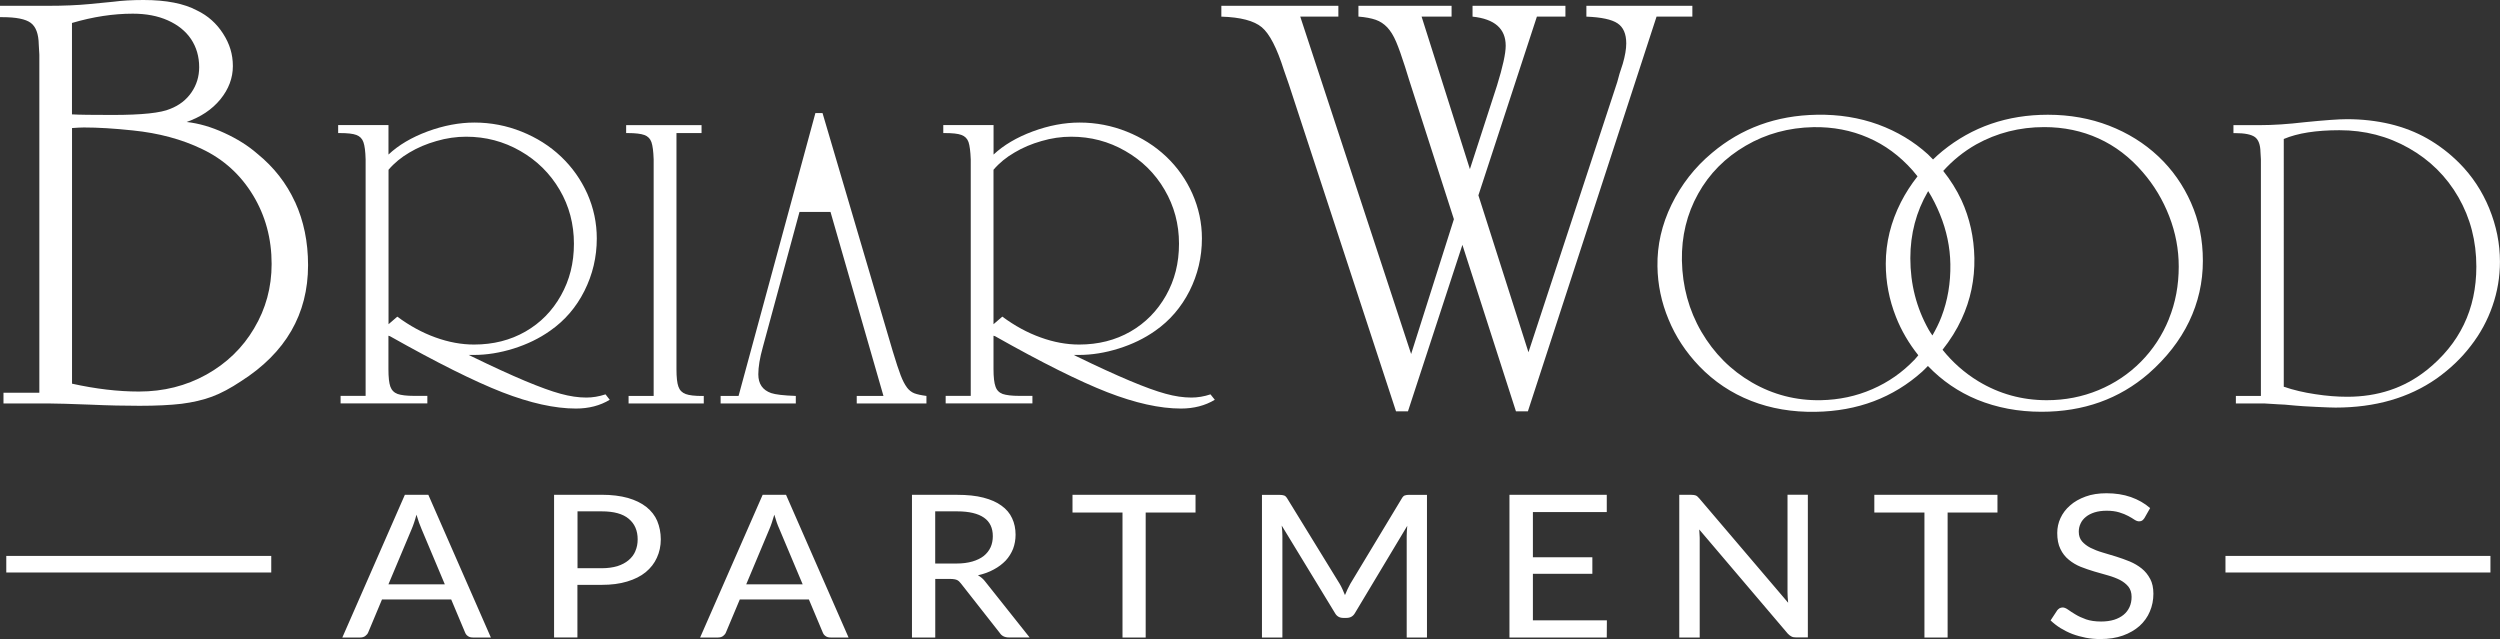
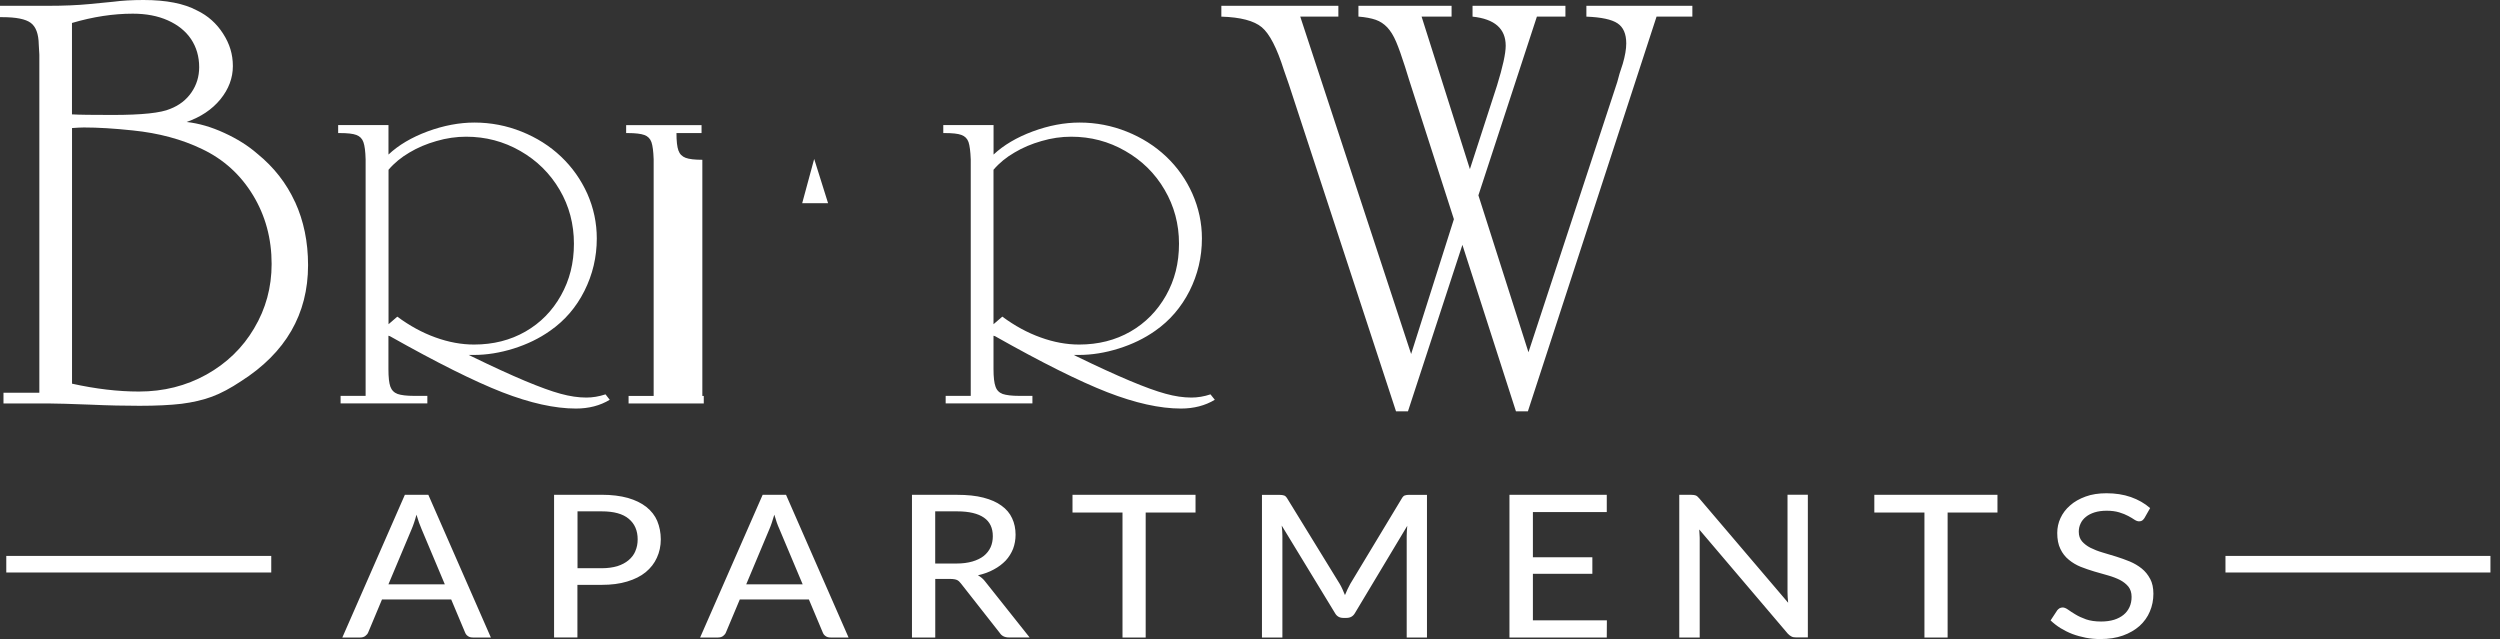
<svg xmlns="http://www.w3.org/2000/svg" id="Layer_1" data-name="Layer 1" viewBox="0 0 473.45 121.03">
  <rect x="0" y="0" width="473.45" height="121.03" fill="#333333" stroke="none" />
  <defs>
    <style>
      .cls-1 {
        fill: #fff;
      }
    </style>
  </defs>
  <path class="cls-1" d="M114.68,74.68c-1.24.41-2.45.61-3.64.61-1.51,0-3.14-.24-4.88-.72-1.74-.47-3.98-1.29-6.76-2.45-2.76-1.16-6.12-2.7-10.08-4.63l-.55-.27h.94c2.49,0,5-.41,7.56-1.21,2.54-.8,4.85-1.91,6.9-3.36,2.79-1.94,4.96-4.47,6.51-7.56,1.55-3.09,2.34-6.4,2.34-9.93,0-2.95-.6-5.77-1.79-8.47-1.21-2.68-2.87-5.03-4.99-7.04-2.12-2.01-4.61-3.58-7.45-4.72-2.84-1.14-5.82-1.72-8.94-1.72-2.87,0-5.83.56-8.88,1.68-3.03,1.13-5.5,2.59-7.4,4.38v-5.58h-9.53v1.51h.31c1.44,0,2.48.11,3.14.36.66.25,1.1.69,1.33,1.35.24.66.38,1.74.42,3.26v44.8h-4.74v1.43h16.43v-1.43h-2.48c-1.43,0-2.49-.13-3.15-.36-.67-.25-1.13-.71-1.38-1.4-.24-.67-.36-1.77-.36-3.29v-6.34l.27.08c8.91,5.02,16,8.56,21.28,10.62,5.28,2.05,9.94,3.09,13.96,3.09,2.45,0,4.58-.56,6.4-1.66l-.8-1.03ZM75.24,59.97l-1.66,1.43v-29.25c1.08-1.27,2.4-2.35,3.95-3.26,1.55-.93,3.26-1.65,5.13-2.18,1.87-.55,3.75-.82,5.61-.82,3.69,0,7.1.89,10.26,2.7,3.15,1.8,5.63,4.25,7.45,7.35,1.82,3.1,2.71,6.51,2.71,10.21s-.82,6.87-2.45,9.79c-1.63,2.92-3.87,5.21-6.73,6.85s-6.1,2.46-9.74,2.46c-2.38,0-4.83-.45-7.31-1.35-2.48-.89-4.89-2.21-7.23-3.94Z" />
  <path class="cls-1" d="M55.87,38.25c-1.63-3.56-4.01-6.6-7.14-9.14-1.73-1.51-3.81-2.82-6.26-3.94-2.45-1.13-4.83-1.82-7.14-2.07,2.68-.93,4.81-2.35,6.4-4.28,1.57-1.93,2.37-4.03,2.37-6.3s-.61-4.22-1.85-6.15-2.87-3.4-4.94-4.39C34.86.67,31.49,0,27.18,0c-2.16,0-4.08.11-5.72.33l-4.52.44c-2.24.22-4.86.33-7.84.33H0v2.15h.44c2.62,0,4.41.36,5.38,1.08.97.71,1.49,2.09,1.52,4.11l.11,1.93v64H.66v2.04h8.72c1.36,0,3.92.08,7.67.22,3.53.16,6.65.22,9.36.22,3.2,0,5.85-.13,7.97-.38,2.12-.27,4.03-.71,5.77-1.35,1.72-.64,3.54-1.62,5.46-2.9,8.48-5.39,12.73-12.73,12.73-22,0-4.41-.82-8.39-2.46-11.97ZM13.63,4.35c4-1.18,7.84-1.76,11.51-1.76,2.54,0,4.75.42,6.65,1.27,1.9.85,3.36,2.02,4.39,3.54,1.02,1.54,1.54,3.31,1.54,5.33,0,1.76-.49,3.36-1.46,4.77-.97,1.41-2.31,2.45-4,3.11-1.77.78-5.41,1.16-10.91,1.16-3.79,0-6.37-.03-7.72-.11V4.35ZM48.13,62.18c-2.2,3.72-5.22,6.63-9.06,8.77-3.84,2.13-8.09,3.2-12.76,3.2-3.97,0-8.19-.5-12.67-1.49V24.25c.47-.03.89-.06,1.25-.08.38-.02.71-.03,1-.03,2.68,0,5.77.19,9.25.56,4.92.5,9.3,1.68,13.13,3.53,4.08,1.94,7.29,4.86,9.64,8.73,2.35,3.87,3.53,8.22,3.53,13.03,0,4.42-1.1,8.48-3.31,12.18Z" />
  <path class="cls-1" d="M229.25,74.68c-1.22.41-2.45.61-3.62.61-1.52,0-3.15-.24-4.88-.72-1.74-.47-4-1.29-6.76-2.45s-6.13-2.7-10.1-4.63l-.53-.27h.93c2.49,0,5.02-.41,7.56-1.21,2.56-.8,4.86-1.91,6.92-3.36,2.78-1.94,4.94-4.47,6.51-7.56,1.55-3.09,2.34-6.4,2.34-9.93,0-2.95-.61-5.77-1.8-8.47-1.19-2.68-2.85-5.03-4.97-7.04-2.13-2.01-4.61-3.58-7.45-4.72-2.85-1.14-5.83-1.72-8.94-1.72-2.89,0-5.85.56-8.88,1.68-3.04,1.13-5.5,2.59-7.42,4.38v-5.58h-9.52v1.51h.3c1.44,0,2.49.11,3.15.36.66.25,1.1.69,1.33,1.35.22.66.36,1.74.42,3.26v44.8h-4.75v1.43h16.43v-1.43h-2.46c-1.44,0-2.49-.13-3.17-.36-.67-.25-1.13-.71-1.36-1.4-.25-.67-.38-1.77-.38-3.29v-6.34l.28.08c8.89,5.02,16,8.56,21.28,10.62,5.28,2.05,9.94,3.09,13.94,3.09,2.45,0,4.58-.56,6.41-1.66l-.82-1.03ZM189.81,59.97l-1.66,1.43v-29.25c1.08-1.27,2.4-2.35,3.97-3.26,1.55-.93,3.26-1.65,5.13-2.18,1.87-.55,3.73-.82,5.61-.82,3.69,0,7.09.89,10.24,2.7,3.15,1.8,5.65,4.25,7.45,7.35,1.82,3.1,2.73,6.51,2.73,10.21s-.82,6.87-2.45,9.79c-1.65,2.92-3.89,5.21-6.74,6.85s-6.1,2.46-9.72,2.46c-2.4,0-4.83-.45-7.31-1.35-2.49-.89-4.91-2.21-7.24-3.94Z" />
-   <path class="cls-1" d="M414.94,38.41c-1.49-3.37-3.56-6.32-6.21-8.81-2.65-2.49-5.76-4.42-9.31-5.8-3.58-1.38-7.43-2.07-11.6-2.07-7.67,0-14.32,2.29-19.95,6.87-.63.5-1.21,1.05-1.79,1.6-.31-.33-.63-.66-.96-.97-2.7-2.45-5.83-4.33-9.42-5.65-3.59-1.3-7.46-1.93-11.64-1.85-7.67.13-14.27,2.54-19.82,7.21-3.28,2.73-5.83,6.01-7.68,9.8-1.85,3.79-2.74,7.72-2.67,11.71.05,3.45.75,6.81,2.1,10.04,1.33,3.25,3.28,6.21,5.82,8.86,2.81,2.92,6.08,5.1,9.83,6.57,3.73,1.46,7.81,2.15,12.22,2.07,7.93-.13,14.66-2.67,20.17-7.61.38-.35.72-.71,1.08-1.07,2.67,2.78,5.77,4.91,9.33,6.38,3.72,1.52,7.78,2.29,12.18,2.29,7.95,0,14.71-2.41,20.29-7.24,3.37-2.96,5.93-6.24,7.67-9.85,1.73-3.61,2.6-7.43,2.6-11.49s-.75-7.61-2.24-10.99ZM362.51,68.18c-2.26,2.35-4.89,4.2-7.93,5.52-3.04,1.33-6.29,2.02-9.77,2.09-4.67.08-9.02-1.04-13.03-3.36-4-2.32-7.18-5.52-9.57-9.6-2.37-4.08-3.59-8.58-3.69-13.49-.08-4.61.94-8.81,3.07-12.64s5.14-6.85,9.02-9.11c3.87-2.26,8.14-3.42,12.83-3.51,3.7-.06,7.15.6,10.32,1.98,3.18,1.36,6.01,3.45,8.47,6.23.31.36.61.74.91,1.11-1.19,1.51-2.24,3.12-3.14,4.88-1.91,3.76-2.87,7.65-2.87,11.67,0,3.45.64,6.81,1.93,10.07,1.02,2.6,2.45,5.02,4.23,7.26-.27.3-.5.63-.78.91ZM365.96,63.53c-.24-.36-.5-.71-.71-1.1-2.31-4.11-3.47-8.62-3.47-13.53,0-4.61,1.11-8.8,3.31-12.59.02-.03.05-.06.08-.11.85,1.36,1.58,2.82,2.21,4.36,1.27,3.1,1.93,6.26,1.98,9.47.06,3.54-.5,6.87-1.69,9.97-.47,1.24-1.07,2.41-1.71,3.53ZM410.75,60.41c-1.24,3.07-3.01,5.77-5.3,8.09-2.29,2.31-4.97,4.11-8.03,5.38s-6.34,1.91-9.8,1.91c-4.69,0-9-1.19-12.97-3.59-2.63-1.6-4.88-3.61-6.77-5.96,1.46-1.85,2.68-3.78,3.62-5.83,1.68-3.62,2.48-7.48,2.41-11.54-.08-3.94-.89-7.57-2.43-10.93-.94-2.02-2.12-3.87-3.47-5.57,1.77-1.96,3.83-3.65,6.24-5.02,3.92-2.18,8.22-3.28,12.89-3.28,3.7,0,7.14.72,10.29,2.15,3.15,1.43,5.94,3.56,8.36,6.38,2.13,2.45,3.81,5.24,5.02,8.36,1.21,3.12,1.8,6.29,1.8,9.52,0,3.54-.61,6.85-1.87,9.93Z" />
-   <path class="cls-1" d="M471.42,39.48c-1.35-3.29-3.25-6.16-5.69-8.61-1.85-1.85-3.87-3.39-6.04-4.63-2.18-1.24-4.55-2.15-7.1-2.76-2.57-.6-5.27-.91-8.12-.91-1.6,0-4.28.2-8.08.58-3.07.36-5.9.55-8.45.55h-4.97v1.51h.31c1.82,0,3.07.25,3.76.75.67.5,1.03,1.46,1.05,2.87l.08,1.35v44.8h-4.74v1.43h5.44l2.62.16c.53,0,1.6.08,3.17.24.78.08,2.13.16,4.01.25,1.87.09,3.07.13,3.62.13,7.51,0,13.89-1.83,19.15-5.5,2.57-1.83,4.74-3.9,6.51-6.23,1.79-2.31,3.14-4.81,4.08-7.53.94-2.7,1.41-5.49,1.41-8.37,0-3.42-.67-6.77-2.02-10.07ZM459.47,70.17c-4.19,3.31-9.17,4.97-14.93,4.97-1.93,0-3.97-.16-6.08-.49-2.12-.31-4.11-.78-5.96-1.41V26.32c2.62-1.11,6.13-1.66,10.54-1.66,4.78,0,9.17,1.13,13.16,3.4,3.98,2.26,7.12,5.36,9.38,9.3s3.39,8.31,3.39,13.13c0,8.08-3.15,14.63-9.49,19.68Z" />
-   <path class="cls-1" d="M133.01,74.98h.27v1.43h-14.24v-1.43h4.75V30.18c-.05-1.52-.19-2.6-.42-3.26-.23-.66-.68-1.11-1.33-1.35-.66-.24-1.7-.37-3.15-.37h-.31v-1.5h14.28v1.5h-4.75v44.73c0,1.52.12,2.62.37,3.3.24.68.7,1.14,1.37,1.39.67.25,1.72.37,3.16.37Z" />
+   <path class="cls-1" d="M133.01,74.98h.27v1.43h-14.24v-1.43h4.75V30.18c-.05-1.52-.19-2.6-.42-3.26-.23-.66-.68-1.11-1.33-1.35-.66-.24-1.7-.37-3.15-.37h-.31v-1.5h14.28v1.5h-4.75c0,1.52.12,2.62.37,3.3.24.68.7,1.14,1.37,1.39.67.25,1.72.37,3.16.37Z" />
  <path class="cls-1" d="M320.5,3.14h-6.78l-24.37,74.76h-2.26l-10.14-31.53-10.31,31.53h-2.26l-20.29-61.91-.94-2.7c-1.32-4.19-2.72-6.9-4.19-8.13-1.47-1.23-4.02-1.9-7.66-2.01V1.1h22.16v2.04h-7.22l21,63.9,8.1-25.53-8.49-26.41-.77-2.48c-.63-1.98-1.19-3.56-1.68-4.71s-1.06-2.07-1.68-2.73c-.63-.66-1.35-1.14-2.18-1.43-.83-.29-1.92-.5-3.28-.61V1.1h17.64v2.04h-5.68l9.15,28.89,5.13-15.82c1.1-3.56,1.65-6.08,1.65-7.55,0-3.23-2.09-5.07-6.28-5.51V1.1h17.59v2.04h-5.4l-11.08,33.85,9.48,29.72,16.81-51.16.44-1.6.61-1.87c.44-1.51.66-2.79.66-3.86,0-1.8-.55-3.07-1.65-3.8-1.1-.74-3.07-1.16-5.9-1.27V1.1h20.07v2.04Z" />
  <g>
-     <path class="cls-1" d="M171.75,73.36c-.41-.54-.8-1.3-1.18-2.28s-.88-2.52-1.52-4.63l-13.28-45.04h-1.35l-14.55,53.57h-3.4v1.43h14.24v-1.43c-2.29-.08-3.85-.26-4.67-.54-1.62-.57-2.43-1.75-2.43-3.55,0-1.39.28-3.1.85-5.13l6.95-25.63h5.87l10.03,34.85h-5.06v1.43h13.2v-1.43c-1-.13-1.77-.3-2.3-.5-.53-.21-1-.58-1.41-1.12Z" />
    <polygon class="cls-1" points="151.92 38.48 154.19 30.1 156.82 38.48 151.92 38.48" />
  </g>
  <path class="cls-1" d="M81.12,93.71h-4.45l-11.84,27.02h3.4c.36,0,.69-.09.94-.28.27-.2.45-.42.55-.66l2.62-6.26h13.11l2.63,6.26c.11.28.28.5.53.67.25.19.56.27.96.27h3.39l-11.84-27.02ZM73.56,110.66l4.39-10.44c.16-.36.31-.77.47-1.24s.31-.97.45-1.51c.33,1.1.64,1.99.96,2.71l4.41,10.48h-10.68ZM124.48,98.68c-.45-1.05-1.14-1.93-2.07-2.67-.93-.74-2.09-1.3-3.5-1.71-1.4-.39-3.06-.6-4.96-.6h-9.02v27.02h4.42v-9.96h4.59c1.82,0,3.42-.2,4.83-.63,1.4-.42,2.57-1,3.51-1.77.93-.77,1.65-1.68,2.12-2.74.49-1.05.74-2.23.74-3.48s-.24-2.43-.67-3.47ZM120.33,104.37c-.28.67-.72,1.24-1.29,1.72-.58.49-1.29.86-2.13,1.13-.85.25-1.83.39-2.95.39h-4.59v-10.77h4.59c2.29,0,4,.47,5.11,1.41,1.13.94,1.69,2.24,1.69,3.89,0,.82-.14,1.55-.44,2.23ZM148.87,93.71h-4.44l-11.84,27.02h3.39c.38,0,.69-.09.96-.28.25-.2.44-.42.53-.66l2.63-6.26h13.09l2.63,6.26c.11.28.28.5.53.67.25.19.56.27.96.27h3.39l-11.84-27.02ZM141.32,110.66l4.38-10.44c.16-.36.31-.77.47-1.24.16-.47.31-.97.47-1.51.31,1.1.63,1.99.96,2.71l4.41,10.48h-10.68ZM186.63,110.2c-.39-.53-.88-.96-1.43-1.25,1.11-.25,2.12-.61,3-1.1.89-.47,1.63-1.04,2.26-1.69.61-.66,1.07-1.41,1.4-2.23.31-.83.47-1.73.47-2.67,0-1.14-.22-2.2-.66-3.12-.42-.93-1.1-1.73-2.01-2.38-.89-.66-2.04-1.16-3.43-1.52-1.38-.36-3.04-.53-4.96-.53h-8.56v27.02h4.41v-11.09h2.87c.55,0,.97.08,1.25.2.27.13.52.36.75.67l7.35,9.36c.36.56.93.85,1.73.85h3.92l-8.36-10.52ZM181.12,106.72h-4.01v-9.88h4.16c2.26,0,3.94.41,5.07,1.19,1.13.78,1.68,1.96,1.68,3.51,0,.77-.14,1.47-.42,2.1-.3.64-.72,1.18-1.3,1.65-.58.45-1.3.8-2.16,1.05-.86.25-1.87.38-3,.38ZM203.11,93.71v3.36h9.47v23.66h4.39v-23.66h9.44v-3.36h-23.3ZM266.97,93.71c-.39,0-.69.03-.91.11-.2.06-.41.25-.58.56l-9.75,16.17c-.39.69-.72,1.41-1.02,2.15-.14-.36-.3-.74-.47-1.1-.16-.36-.34-.71-.53-1.03l-9.94-16.18c-.19-.31-.39-.5-.61-.56-.2-.08-.52-.11-.89-.11h-3.28v27.02h3.87v-19.23c0-.61-.05-1.27-.13-1.98l10.08,16.56c.33.61.86.93,1.57.93h.63c.72,0,1.25-.31,1.6-.93l9.9-16.51c-.03.34-.06.67-.08,1-.02.33-.03.63-.03.93v19.23h3.84v-27.02h-3.26ZM290.3,117.48v-8.81h11.26v-3.14h-11.26v-8.56h13.99v-3.26h-18.43v27.02h18.43l.02-3.25h-14ZM338.52,93.71v18.41c0,.3.02.61.03.96.02.35.05.71.09,1.07l-16.83-19.76c-.24-.28-.45-.47-.64-.55-.19-.08-.49-.13-.86-.13h-2.29v27.02h3.87v-18.54c0-.28,0-.6-.03-.93-.02-.31-.05-.66-.06-.99l16.78,19.74c.24.25.47.42.69.53.24.13.52.17.86.17h2.24v-27.02h-3.86ZM354.96,93.71v3.36h9.49v23.66h4.39v-23.66h9.44v-3.36h-23.32ZM407.19,109.62c-.41-.78-.94-1.43-1.6-1.96-.66-.53-1.41-.97-2.26-1.33-.85-.34-1.71-.66-2.59-.93-.88-.27-1.74-.53-2.59-.78-.85-.25-1.6-.55-2.26-.88-.66-.34-1.19-.75-1.6-1.22-.41-.49-.61-1.08-.61-1.82,0-.56.11-1.08.35-1.57.22-.49.56-.89,1-1.25.44-.36.99-.64,1.65-.85.64-.2,1.41-.31,2.29-.31.93,0,1.71.11,2.37.31.67.2,1.24.44,1.71.69.49.27.88.49,1.19.71.31.2.6.3.85.3.24,0,.44-.05.58-.14.16-.11.3-.27.44-.47l1.08-1.9c-1.04-.91-2.26-1.6-3.65-2.09-1.41-.49-2.95-.72-4.61-.72-1.49,0-2.82.2-3.98.63-1.14.42-2.13.97-2.92,1.68-.8.69-1.4,1.49-1.82,2.4-.41.89-.61,1.83-.61,2.81,0,1.19.19,2.21.6,3.03.39.83.93,1.51,1.6,2.05.66.55,1.41.99,2.24,1.33.85.33,1.71.63,2.59.89.89.25,1.76.5,2.59.74.85.24,1.6.53,2.26.86.66.35,1.19.77,1.6,1.27.39.5.6,1.14.6,1.93,0,.71-.13,1.35-.39,1.93-.27.58-.64,1.07-1.13,1.47s-1.1.72-1.8.94c-.72.22-1.54.33-2.45.33-1.11,0-2.07-.14-2.85-.41-.77-.28-1.44-.58-2.01-.93-.55-.33-1.02-.63-1.4-.91-.39-.27-.72-.41-1-.41-.24,0-.42.05-.6.14-.17.11-.33.24-.44.38l-1.27,1.93c.55.53,1.18,1.02,1.88,1.46.69.42,1.44.8,2.24,1.11.8.3,1.65.53,2.54.71.89.17,1.82.25,2.78.25,1.58,0,3.01-.22,4.25-.66,1.25-.45,2.31-1.07,3.17-1.83.85-.78,1.51-1.69,1.94-2.73.45-1.05.67-2.16.67-3.36,0-1.11-.2-2.05-.61-2.82Z" />
  <rect class="cls-1" x="1.19" y="105.28" width="50.18" height="3.14" />
  <rect class="cls-1" x="421.46" y="105.28" width="50.18" height="3.14" />
</svg>